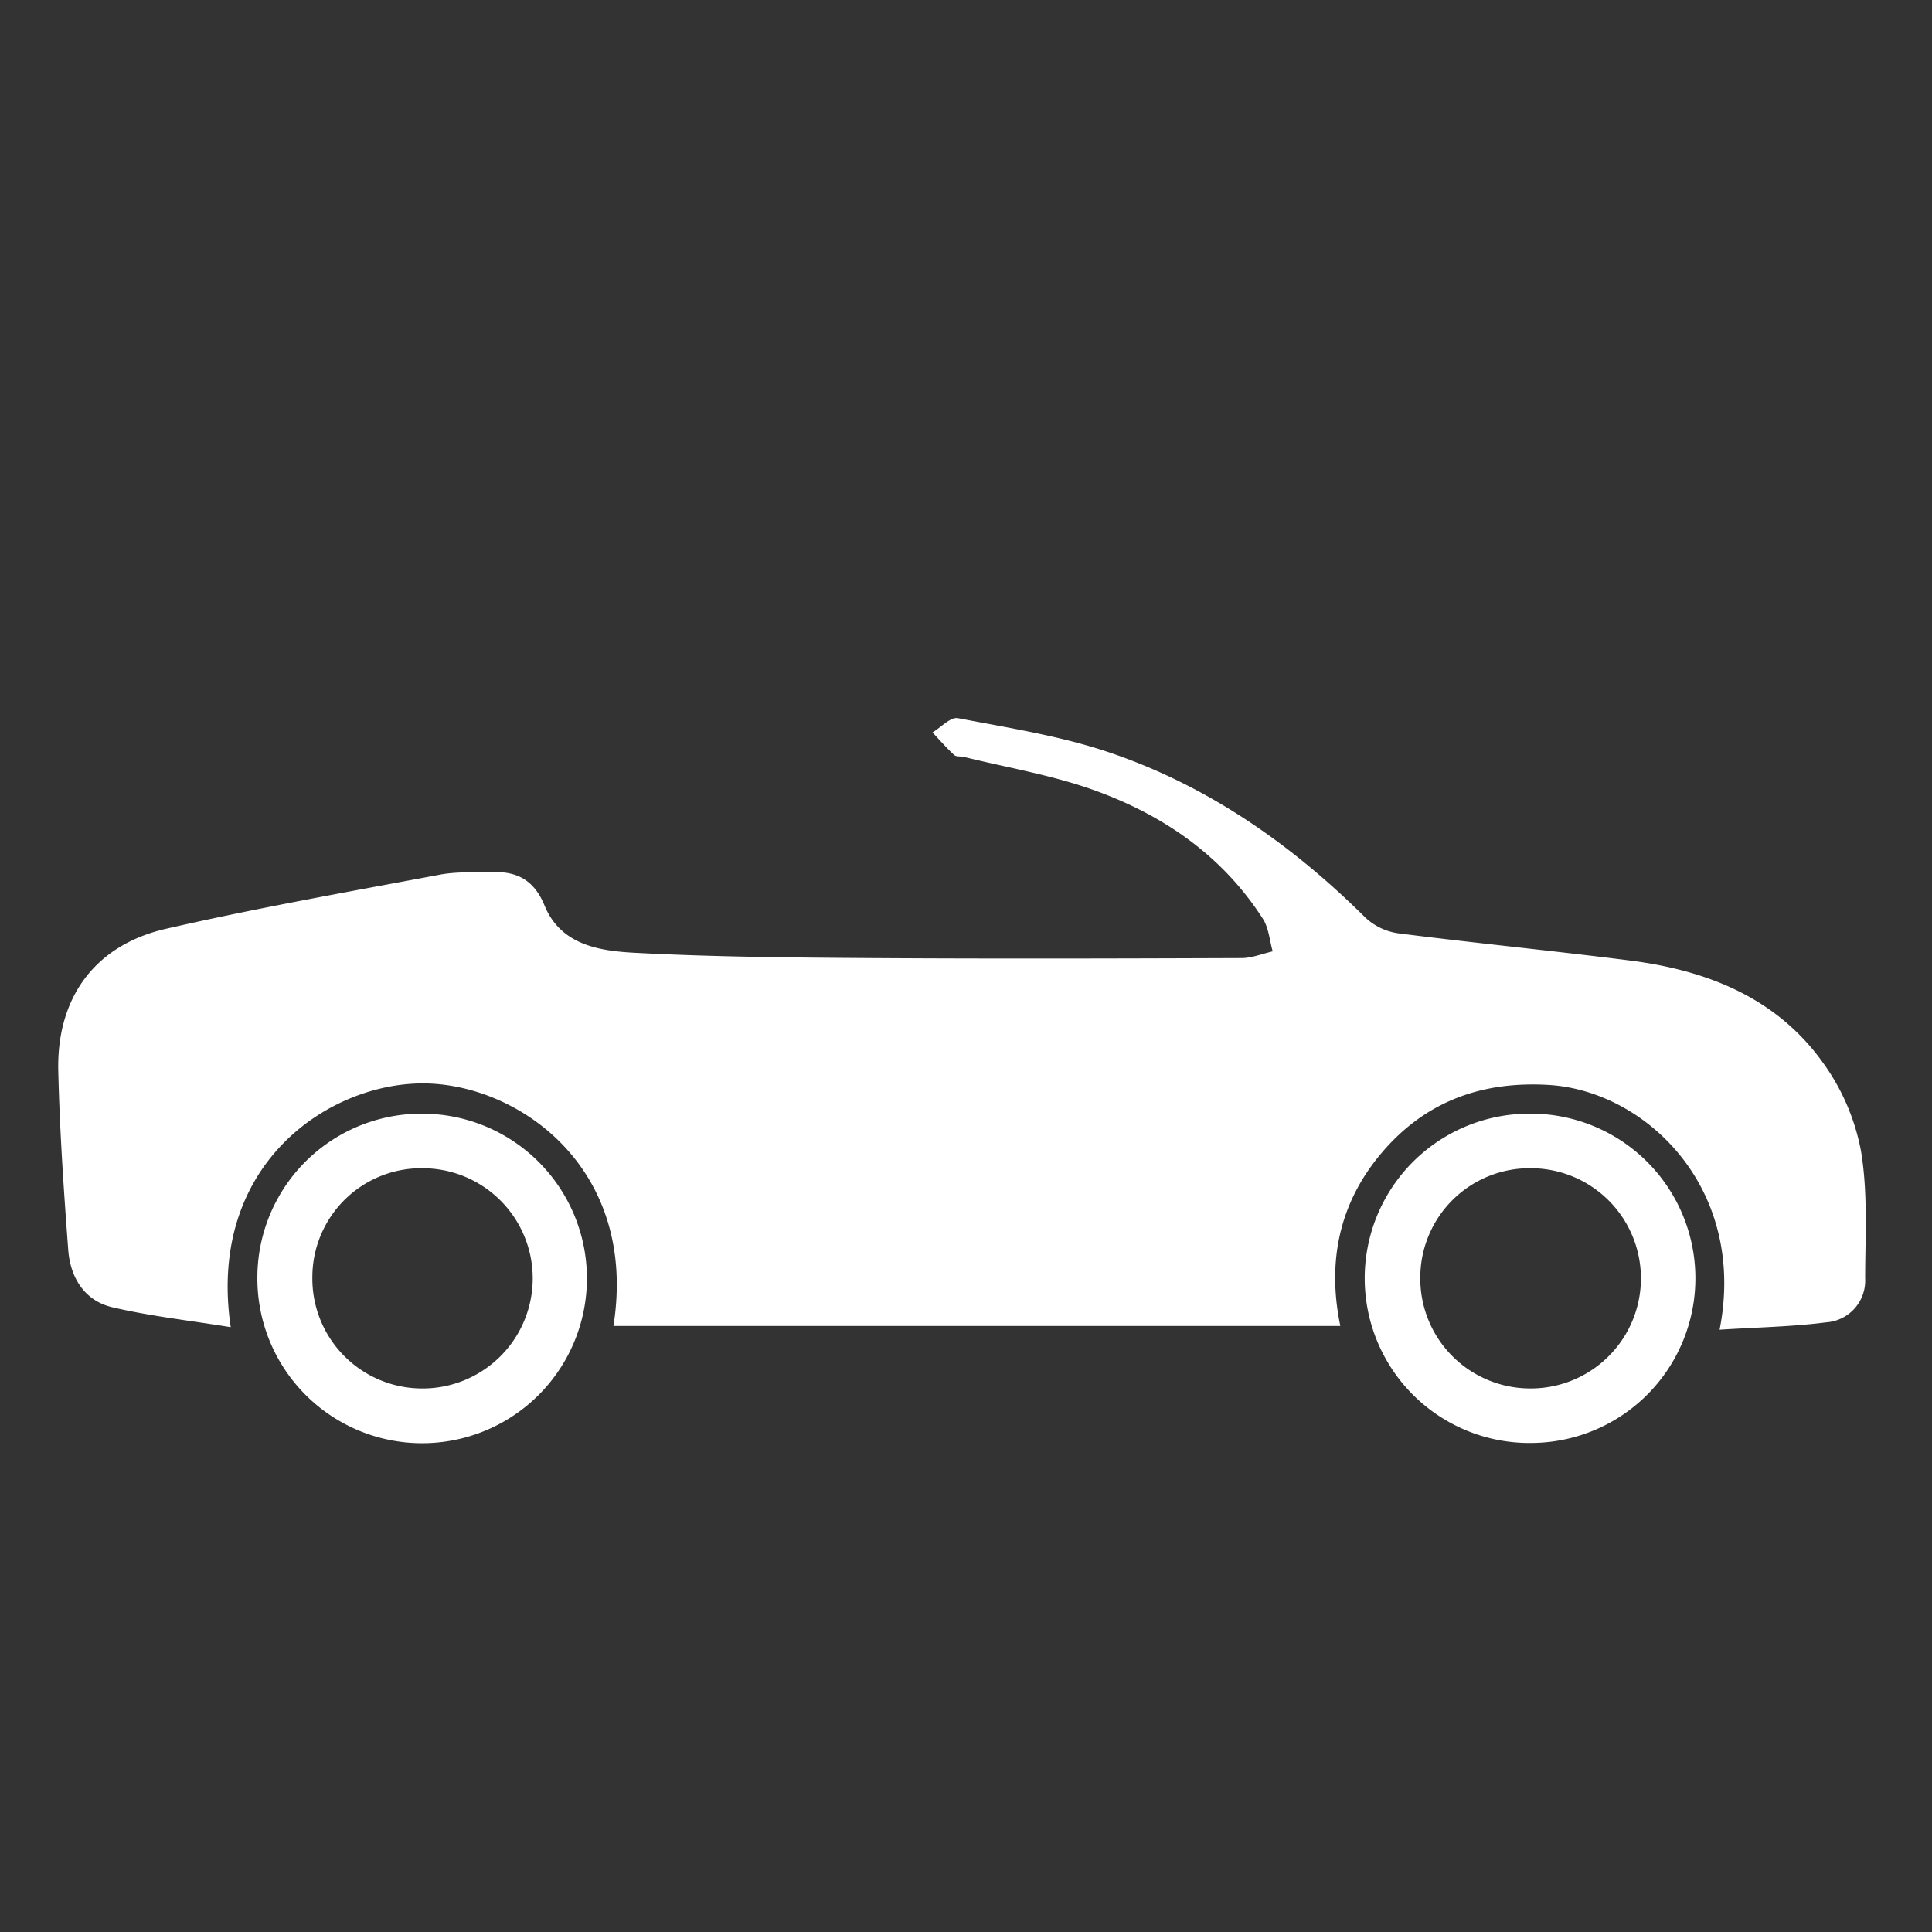
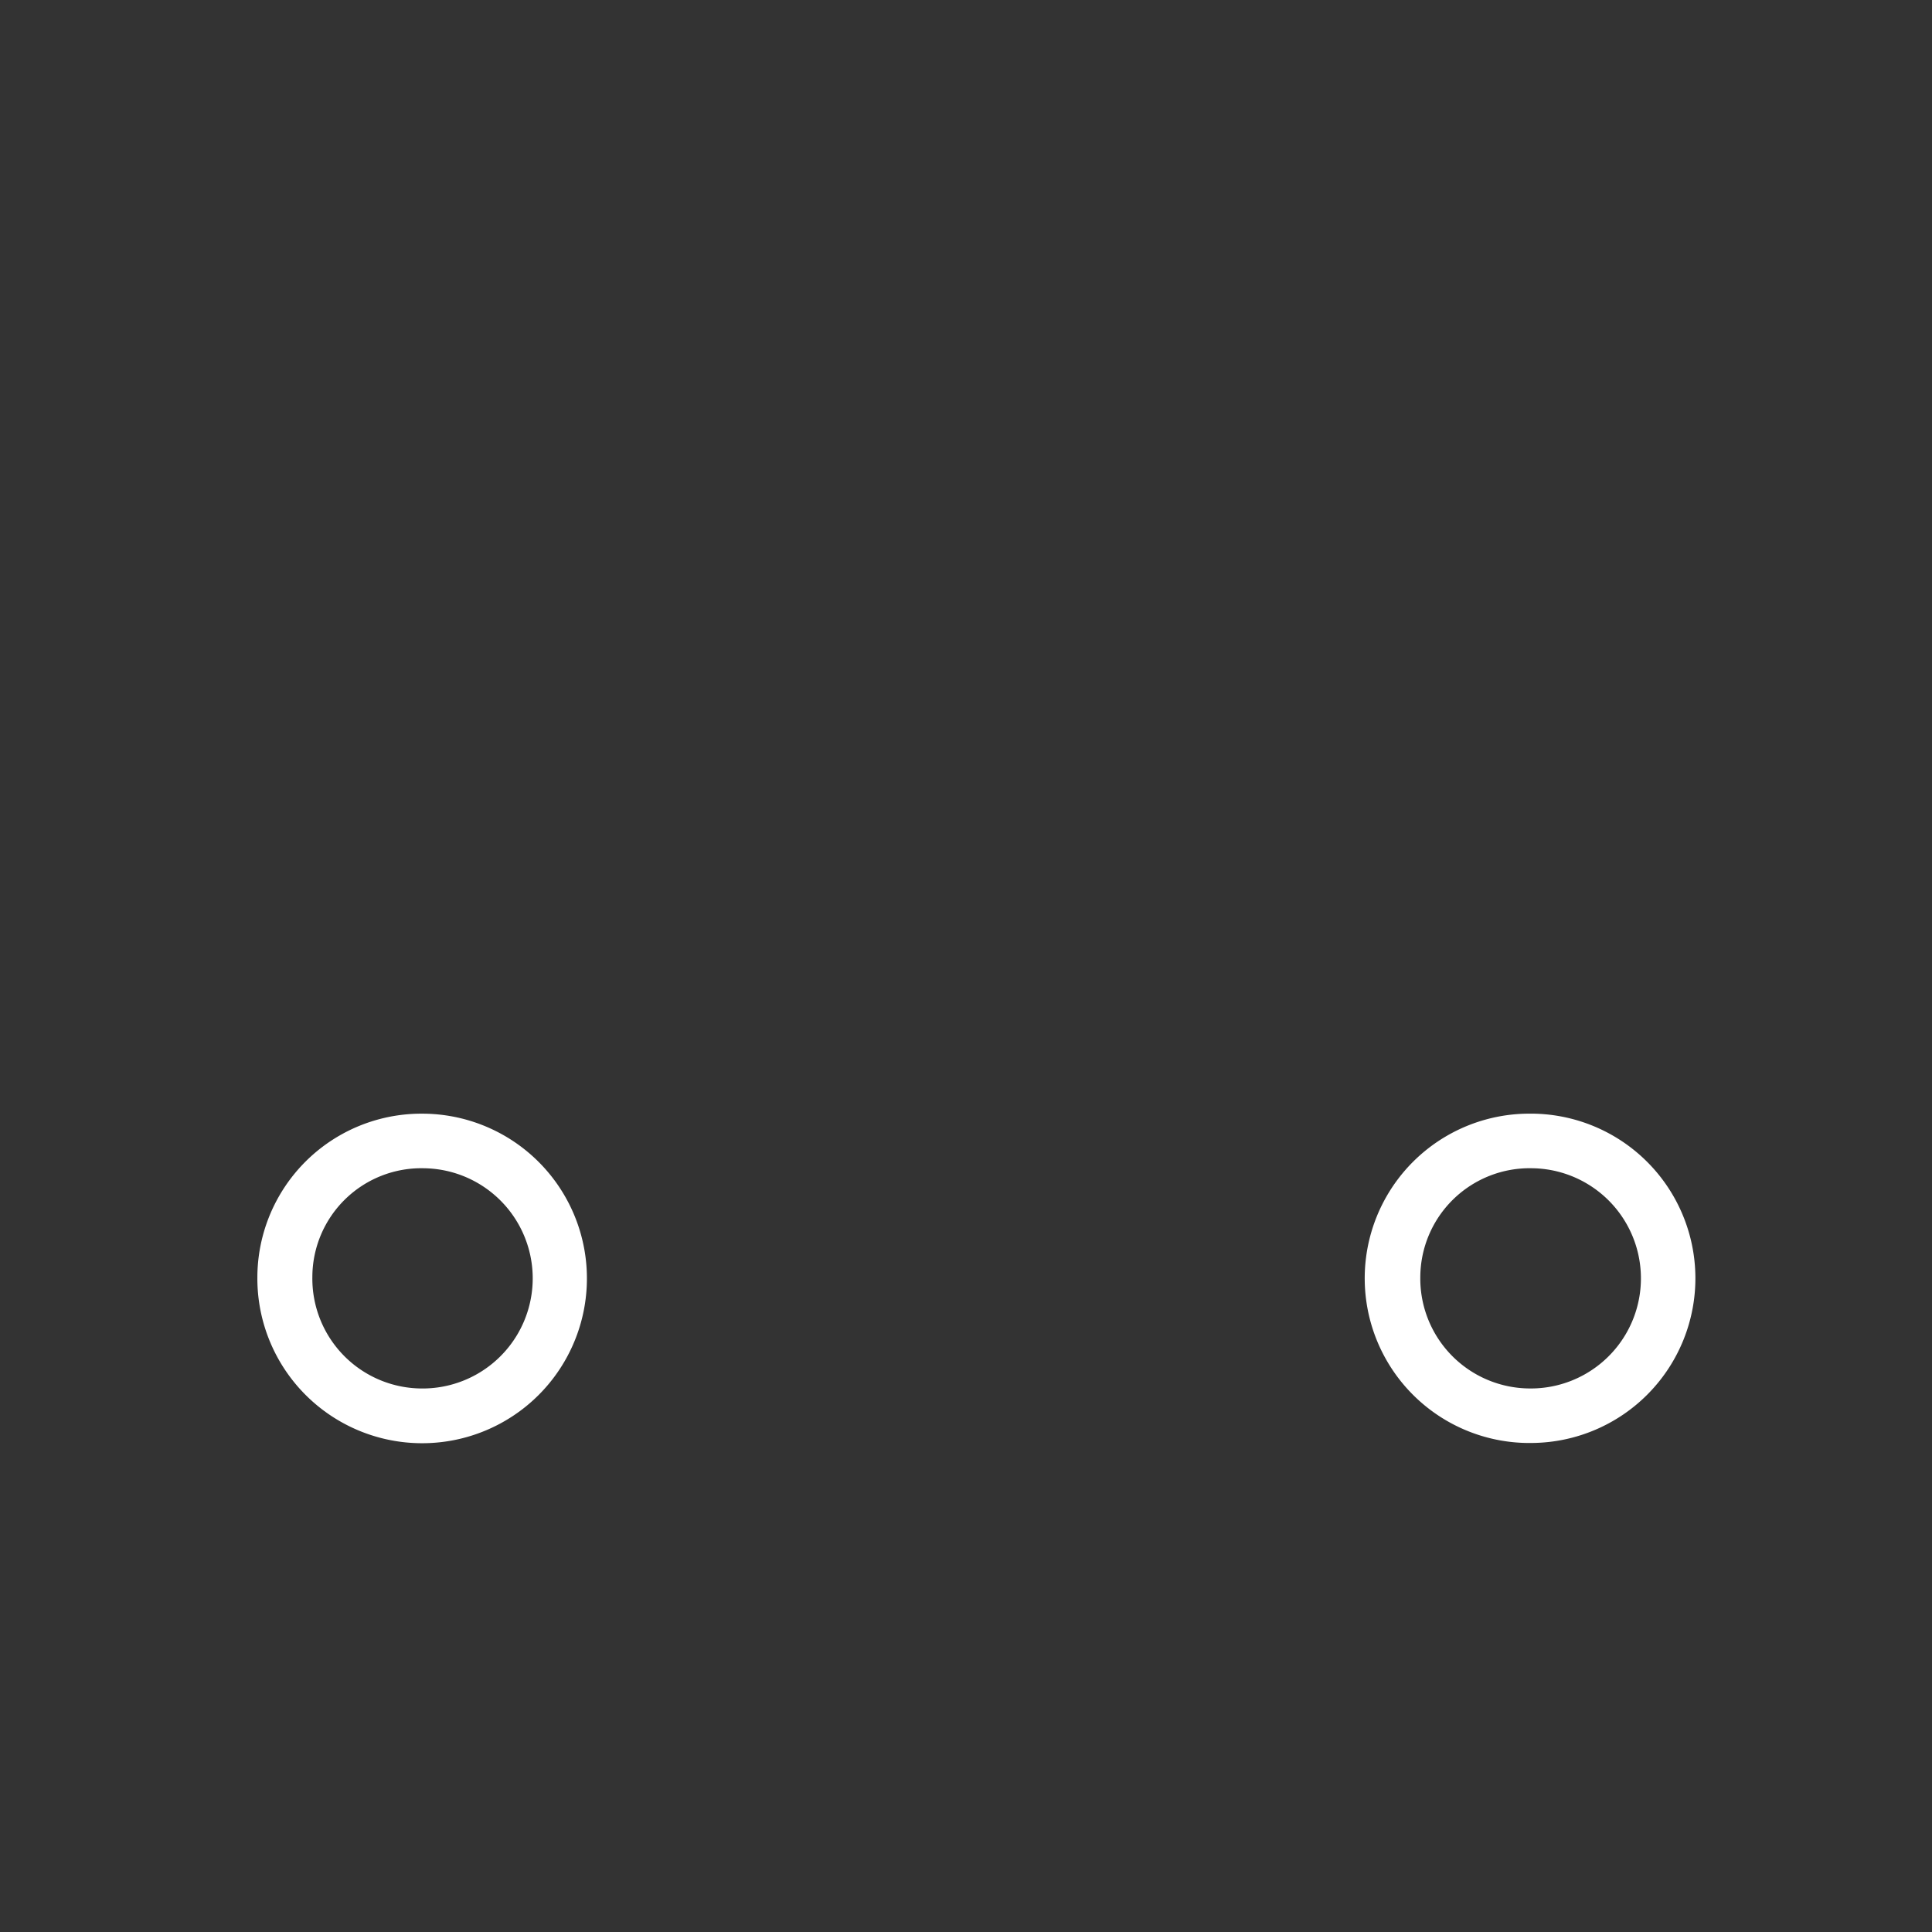
<svg xmlns="http://www.w3.org/2000/svg" id="Capa_1" data-name="Capa 1" viewBox="0 0 350 350">
  <rect x="0" y="0" width="350" height="350" fill="#333333" stroke="none" />
  <defs>
    <style>.cls-1{fill:#fff;}</style>
  </defs>
  <title>i</title>
-   <path class="cls-1" d="M311.521,240.891c5.041-25.627-13.375-43.298-30.963-44.343-12.142-.722-22.308,2.99-30.166,12.199-7.688,9.01-10.031,19.625-7.579,31.467H111.131c4.492-28.4-16.863-43.611-33.963-43.94-17.291-.332-39.765,14.475-35.368,44.156-7.357-1.194-14.518-1.977-21.479-3.613-5.02-1.18-7.582-5.38-7.957-10.361-.812-10.796-1.55-21.611-1.807-32.431-.316-13.281,6.625-22.813,19.53-25.768,16.41-3.757,33.012-6.689,49.565-9.795,3.158-.593,6.473-.389,9.718-.473,4.465-.116,7.454,1.596,9.283,6.062,2.929,7.149,9.919,8.214,16.309,8.553,14.354.763,28.75.872,43.131.964,22.28.142,44.562.078,66.842-.002,1.877-.007,3.752-.793,5.628-1.218-.568-1.977-.708-4.228-1.772-5.887-7.4-11.54-18.21-18.919-30.846-23.404-7.517-2.669-15.509-4.003-23.29-5.927-.599-.148-1.414.001-1.795-.35-1.387-1.281-2.633-2.715-3.932-4.092,1.542-.916,3.278-2.839,4.596-2.587,9.223,1.768,18.619,3.222,27.47,6.222,17.855,6.051,33.01,16.657,46.37,29.922a11.011,11.011,0,0,0,5.973,2.839c13.958,1.78,27.968,3.148,41.926,4.92,13.957,1.772,26.572,6.721,35.015,18.551a39.881,39.881,0,0,1,6.851,15.923c1.272,7.541.775,15.404.762,23.128a7.575,7.575,0,0,1-7.037,7.949C324.634,240.355,318.322,240.457,311.521,240.891Z" />
  <path class="cls-1" d="M76.454,201.752A29.851,29.851,0,1,1,46.624,231.465,29.712,29.712,0,0,1,76.454,201.752ZM56.587,231.344A19.903,19.903,0,0,0,76.481,251.537a19.949,19.949,0,0,0,.414-39.895A19.737,19.737,0,0,0,56.587,231.344Z" />
  <path class="cls-1" d="M277.005,201.748a29.831,29.831,0,0,1,.602,59.659,29.832,29.832,0,1,1-.602-59.659Zm-19.703,29.558A19.913,19.913,0,0,0,277.037,251.532a19.948,19.948,0,0,0,.568-39.893A19.807,19.807,0,0,0,257.302,231.306Z" />
</svg>